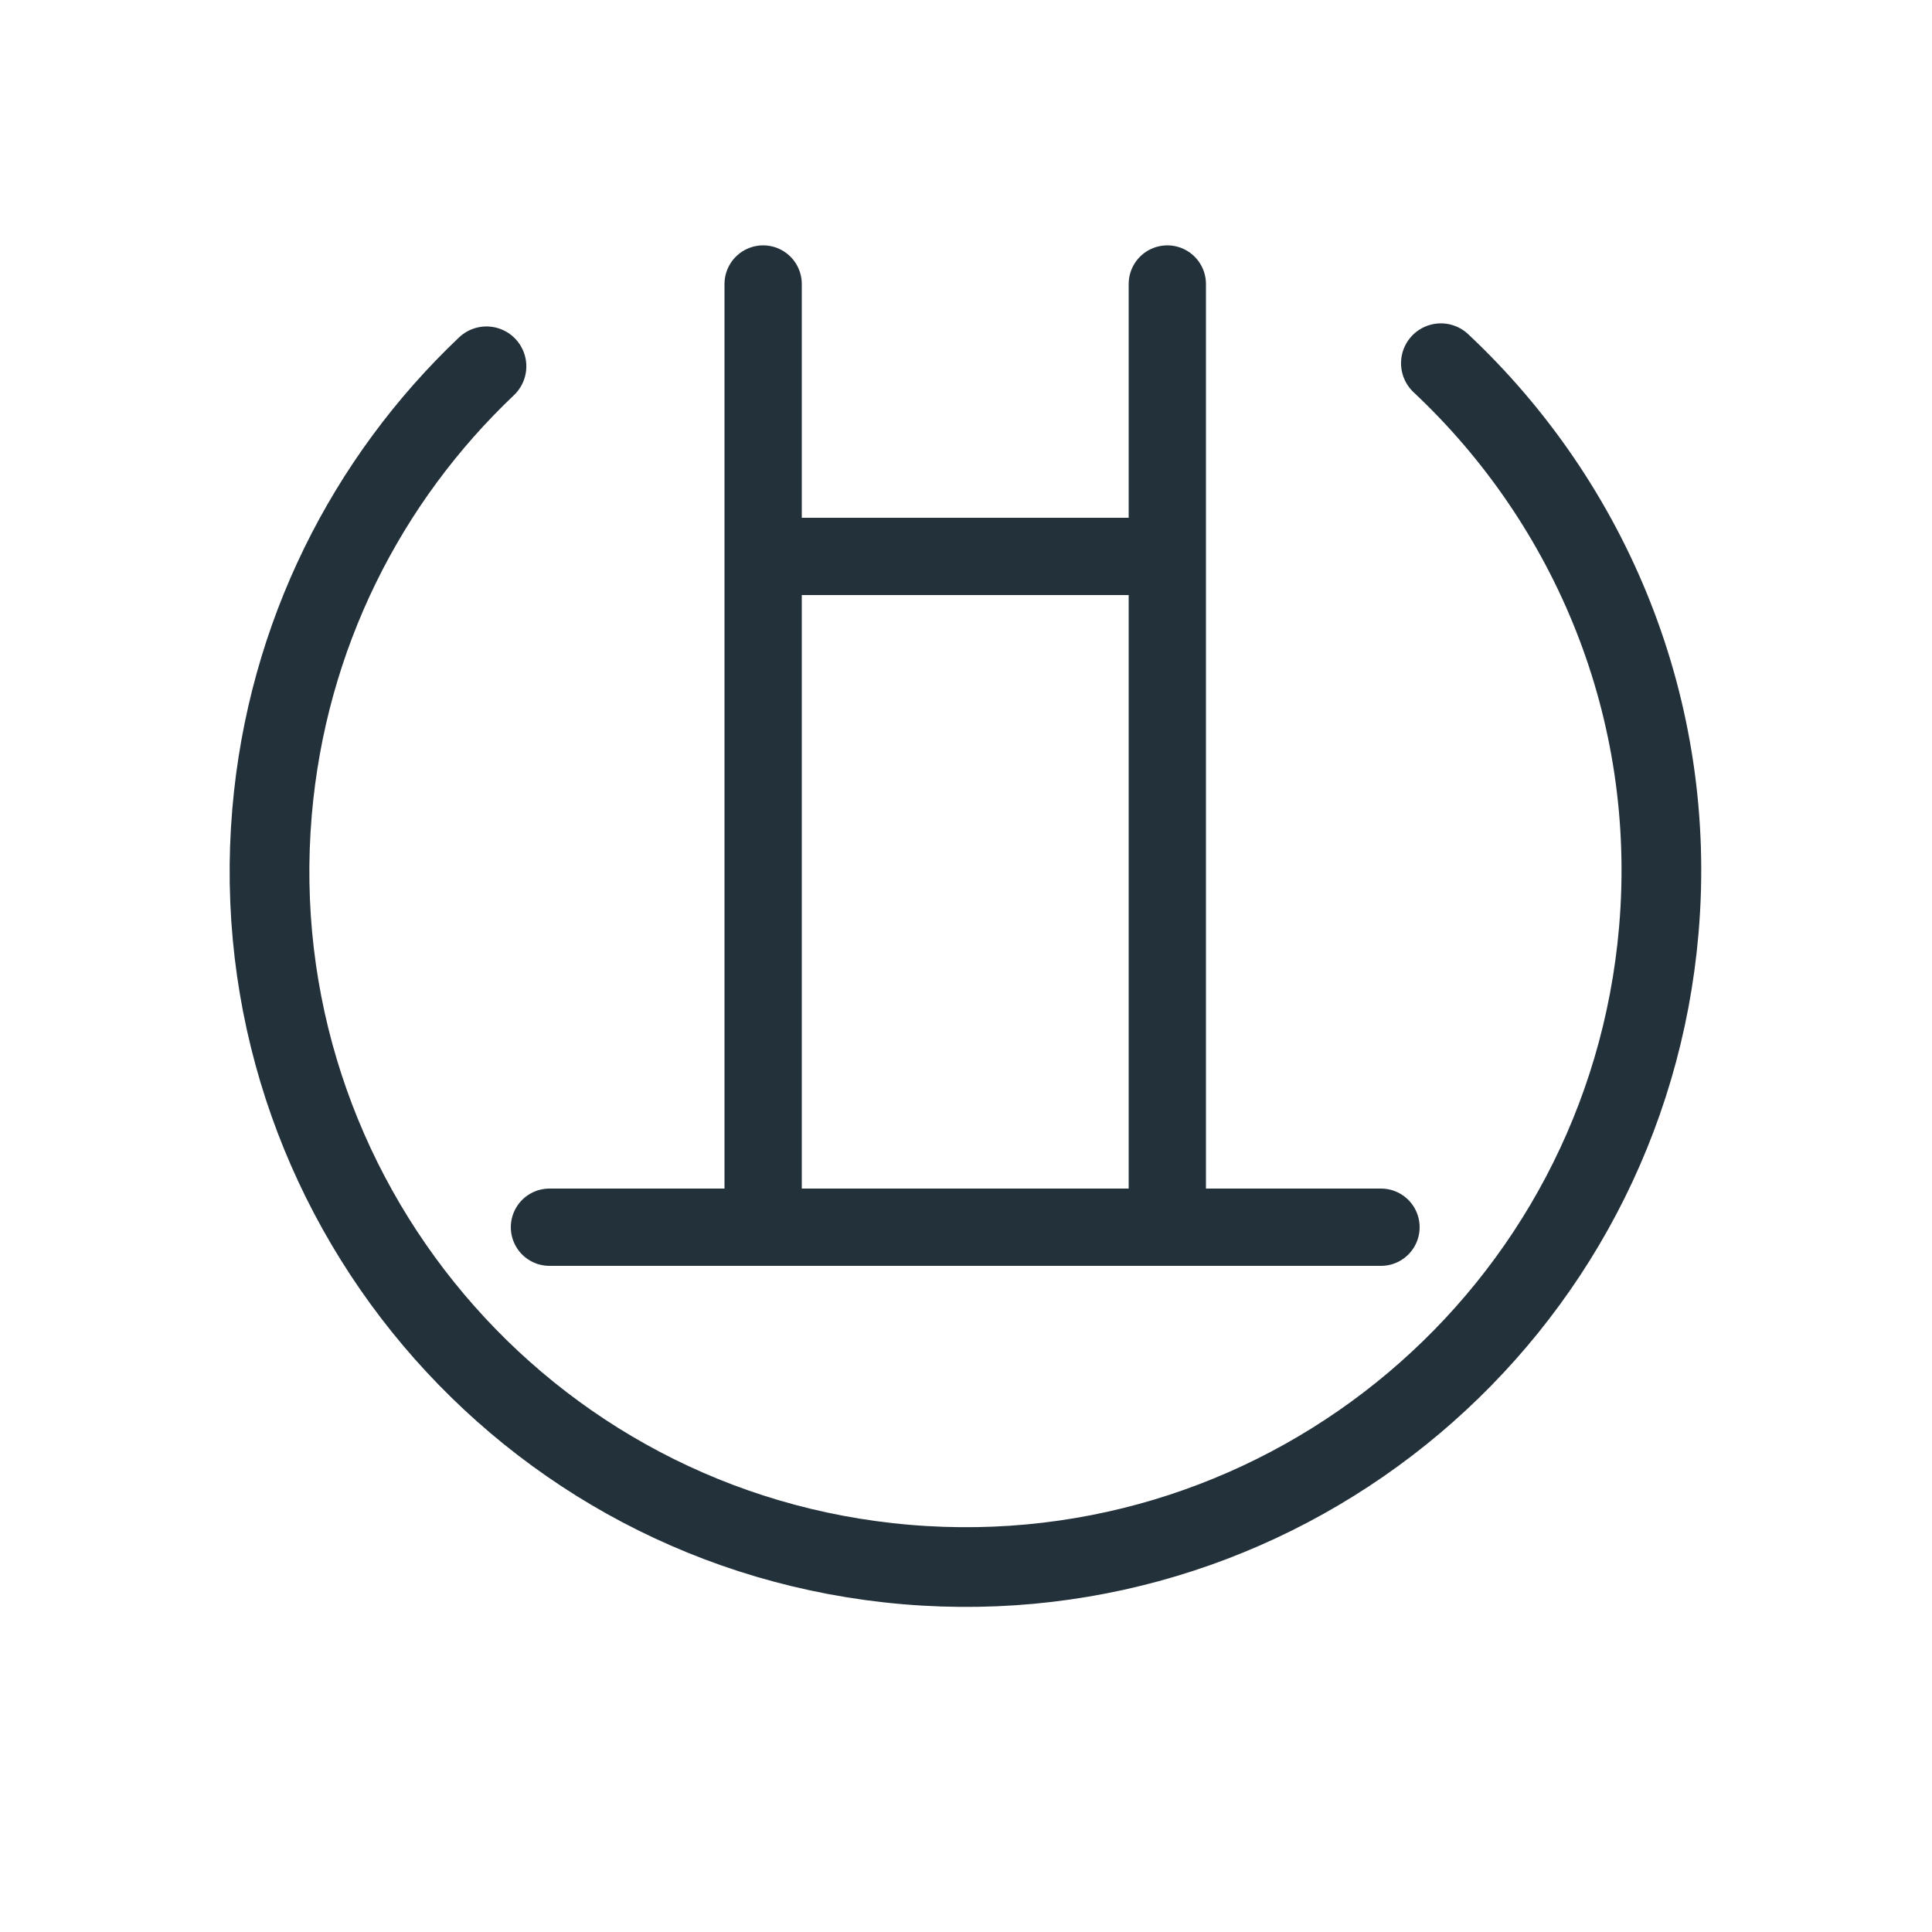
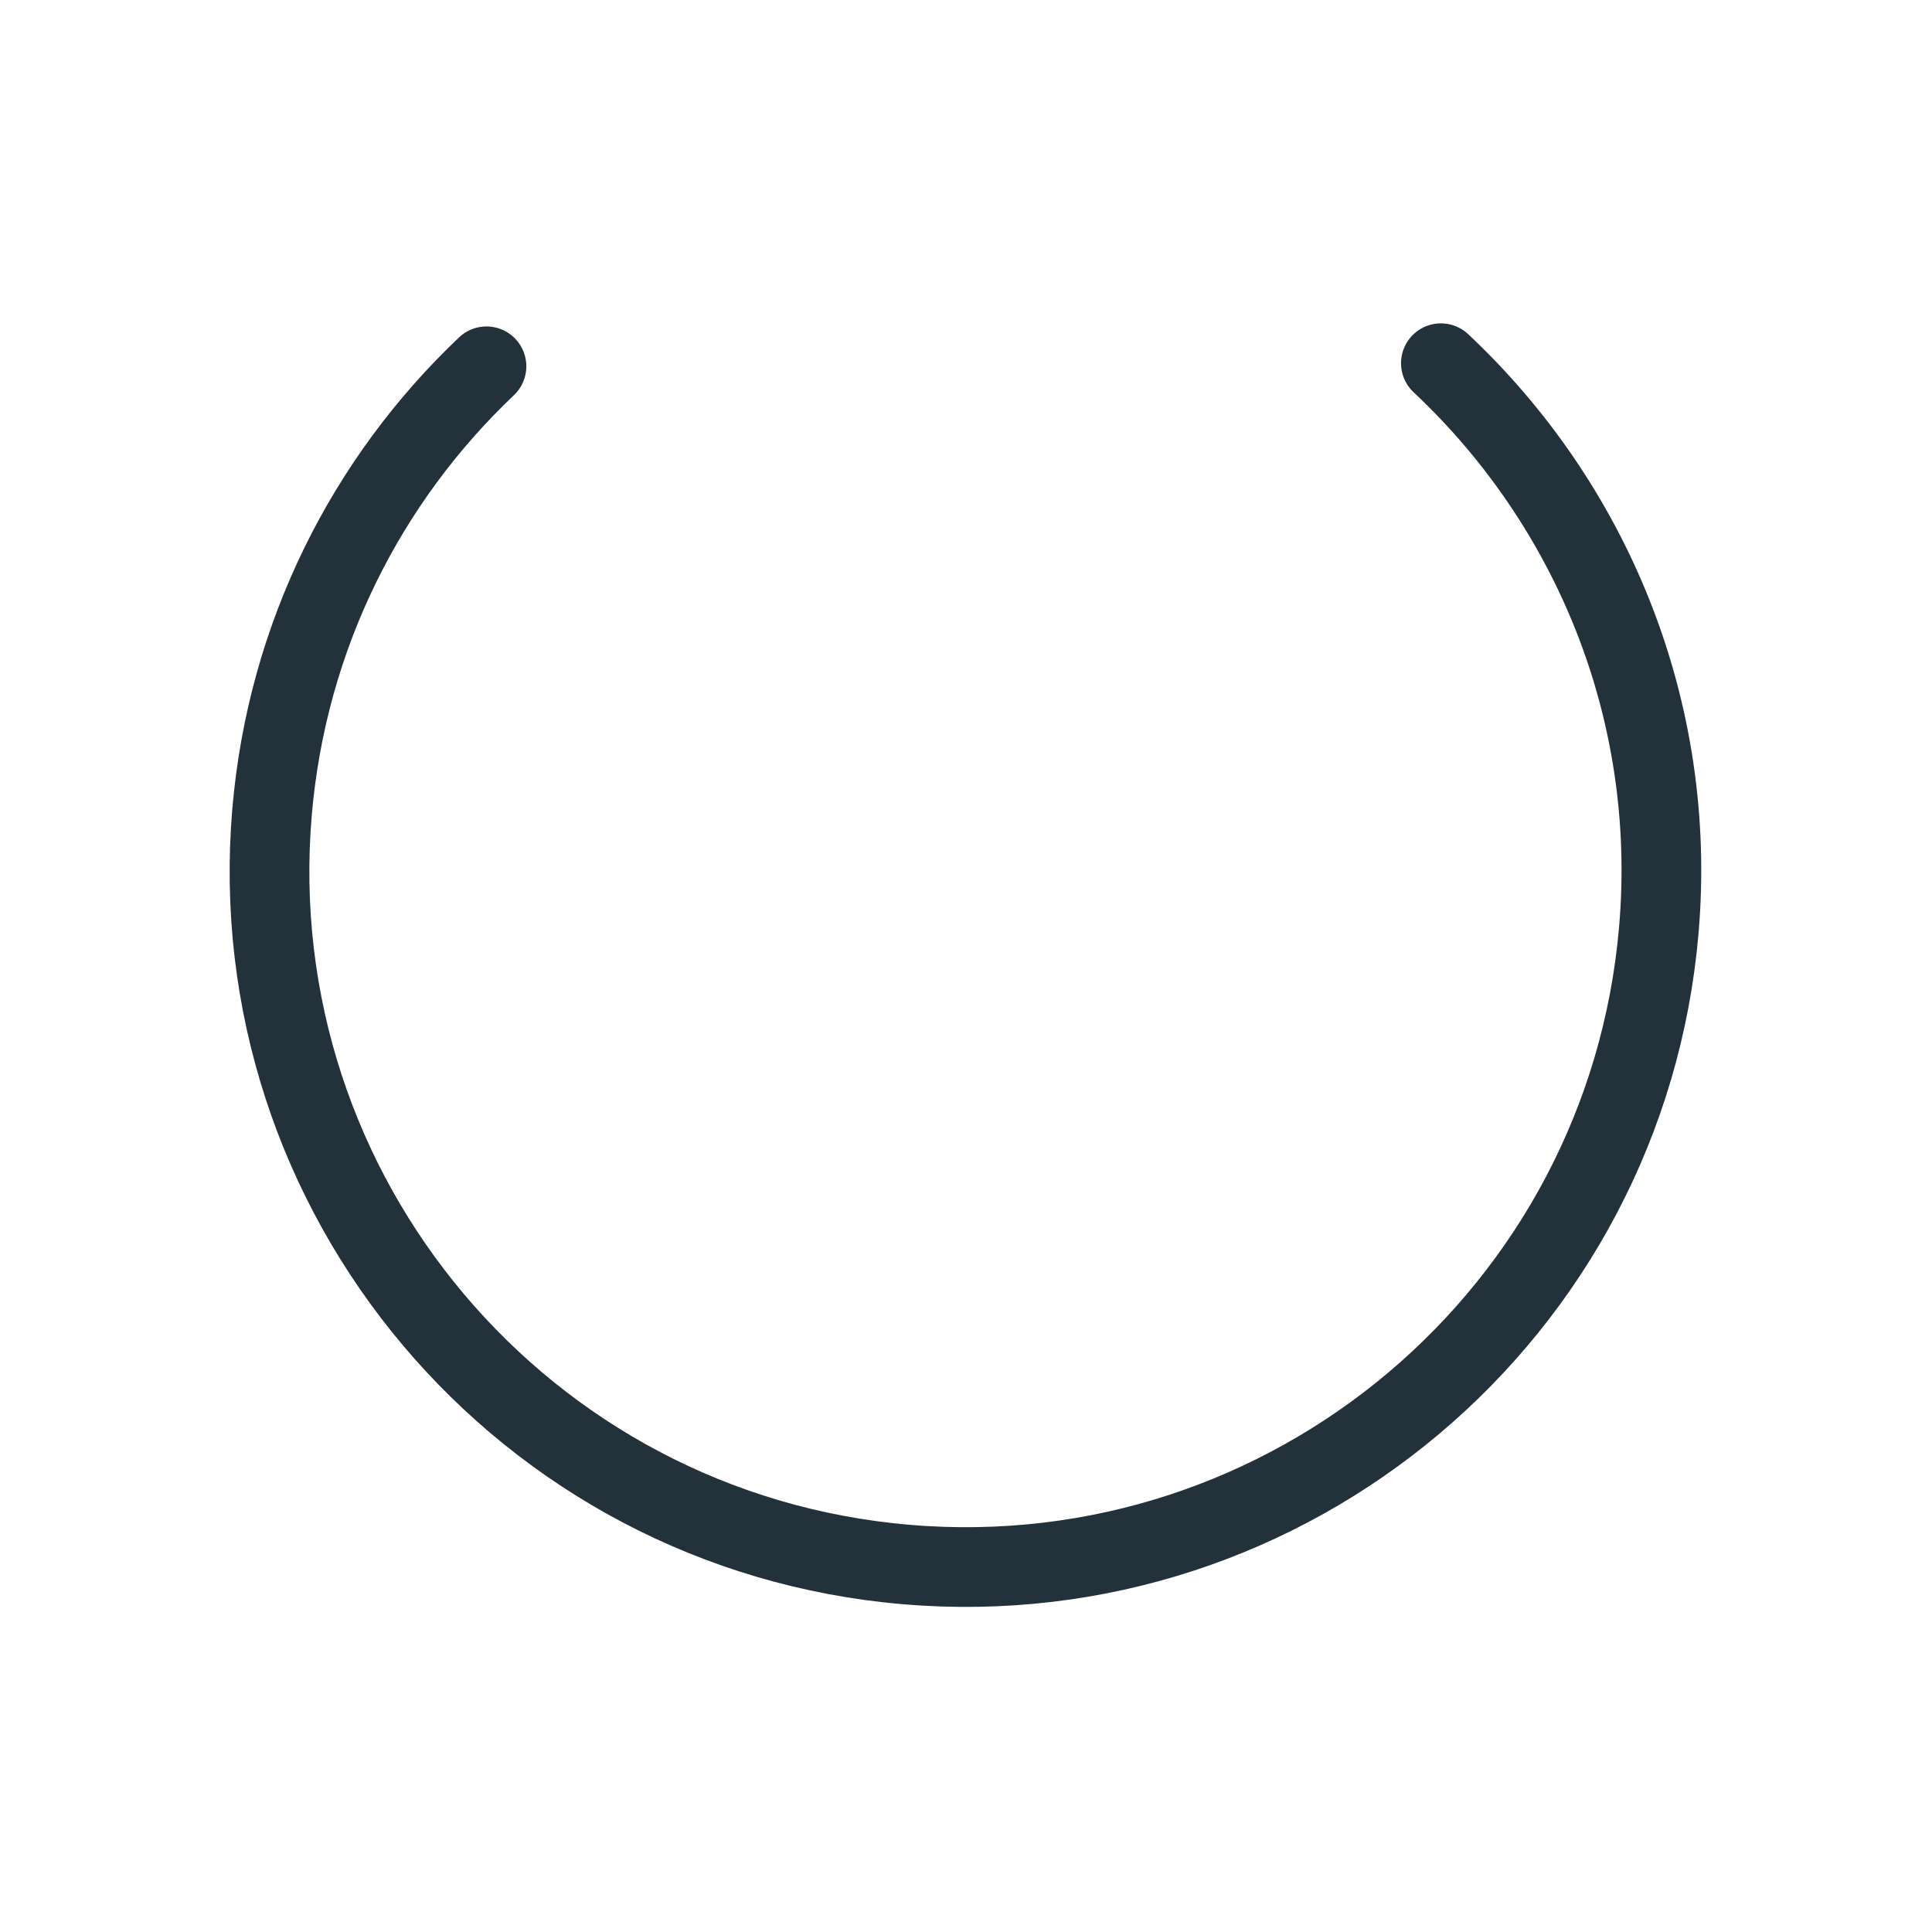
<svg xmlns="http://www.w3.org/2000/svg" version="1.1" id="Calque_1" x="0" y="0" viewBox="0 0 500 500" style="enable-background:new 0 0 500 500" xml:space="preserve">
  <style>.st7{fill:none;stroke:#23313B;stroke-width:20;stroke-linecap:round;stroke-miterlimit:10}</style>
  <path d="M125.9 94.8C95 124.1 74.3 164.4 70.4 210.2c-8.4 99.1 65.1 186.3 164.2 194.7 99.1 8.4 186.2-65.1 194.7-164.2 4.9-57.2-17.6-110.3-56.4-146.7" style="fill:none;stroke:#23313B;stroke-width:20.628;stroke-linecap:round" />
-   <path class="st7" d="M197.5 73.5V309M302.1 73.5V309M302.1 144H200.3M357.4 317.6H142.2" />
</svg>